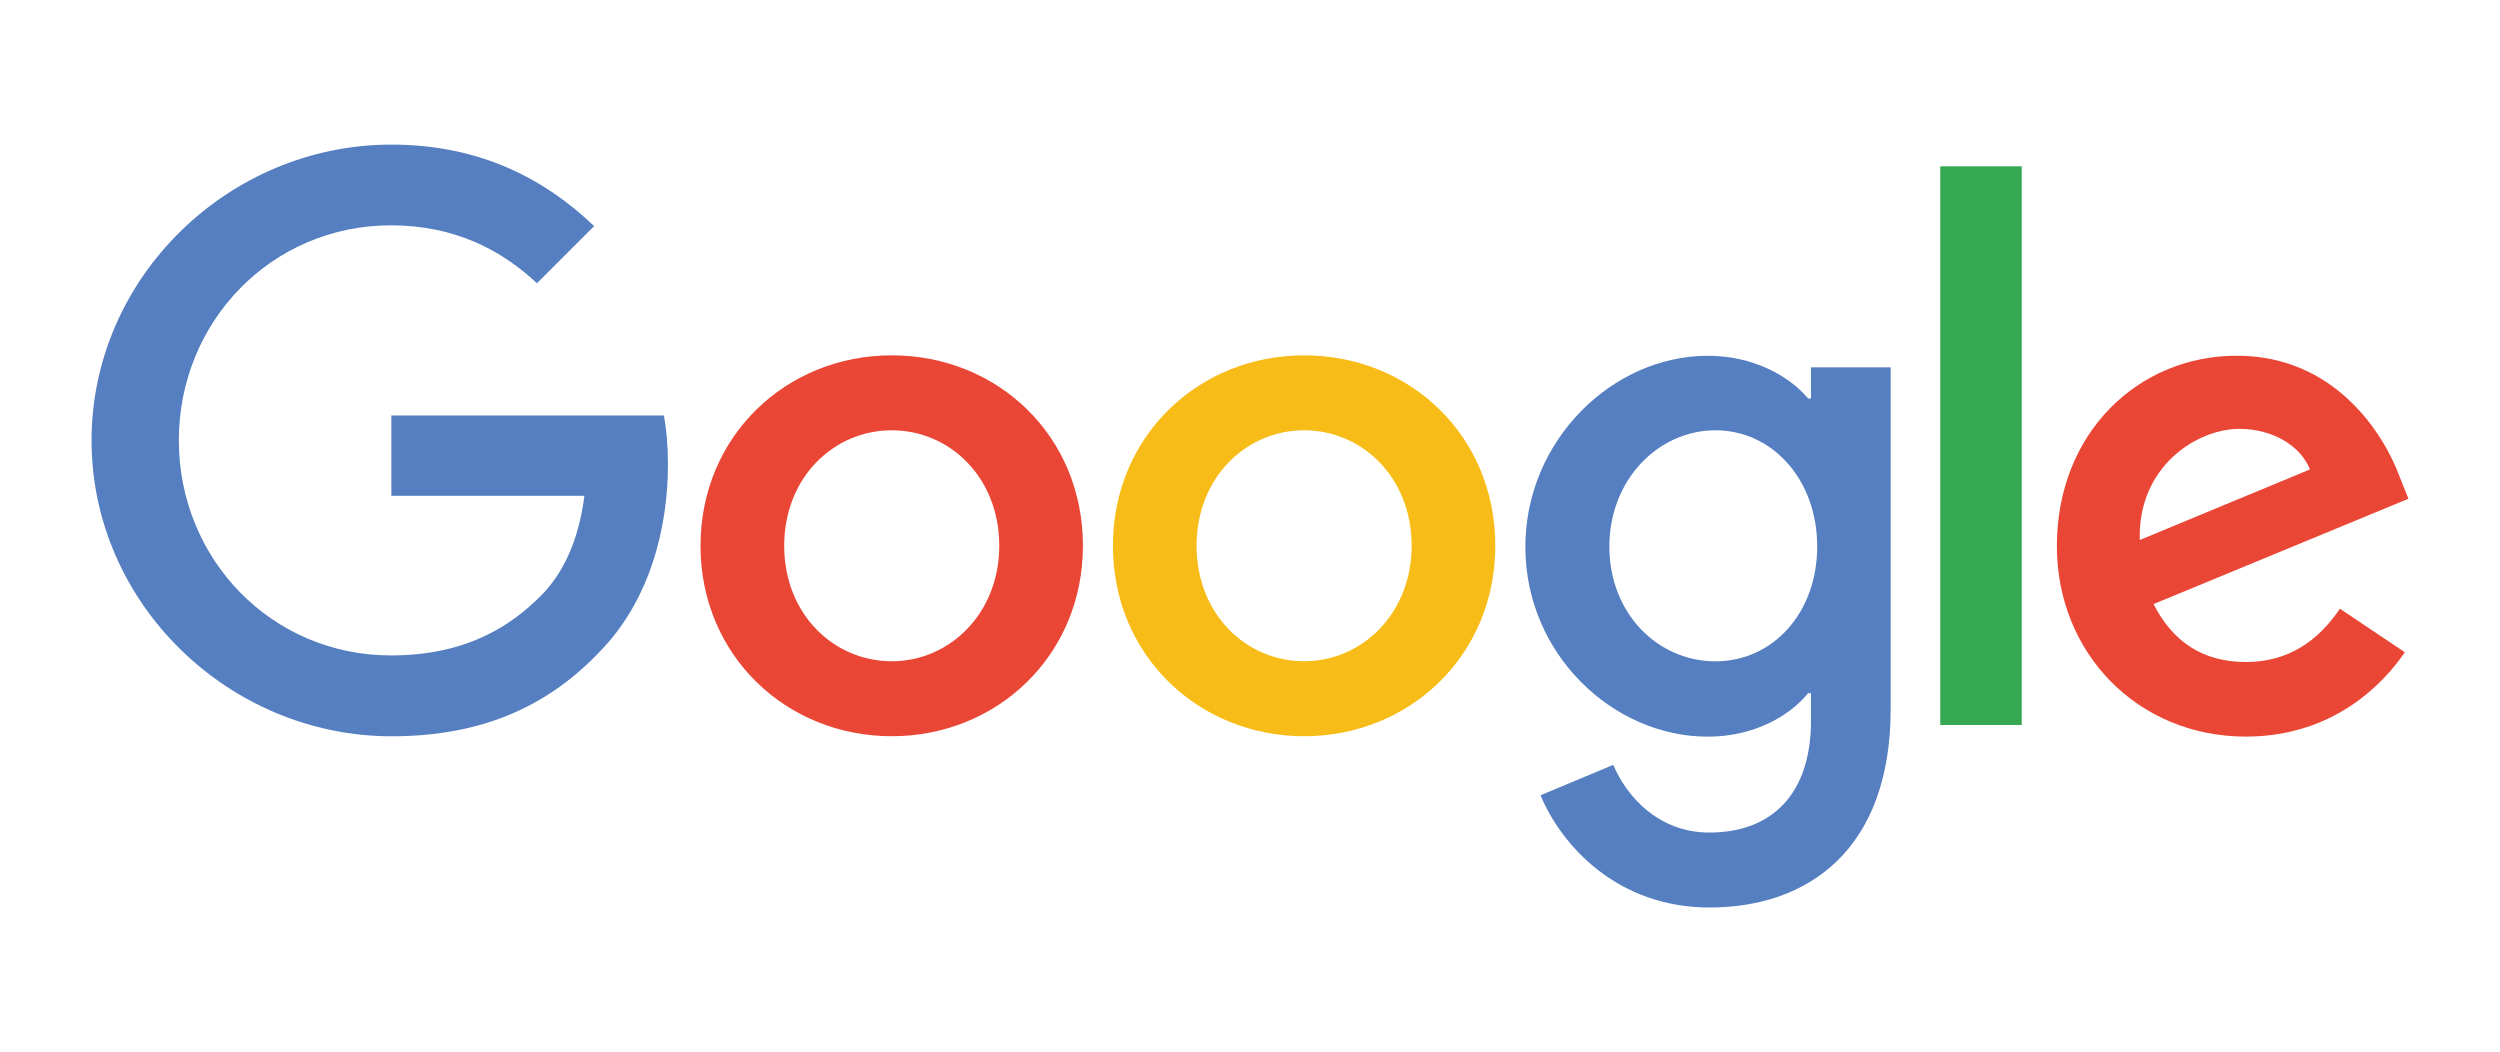
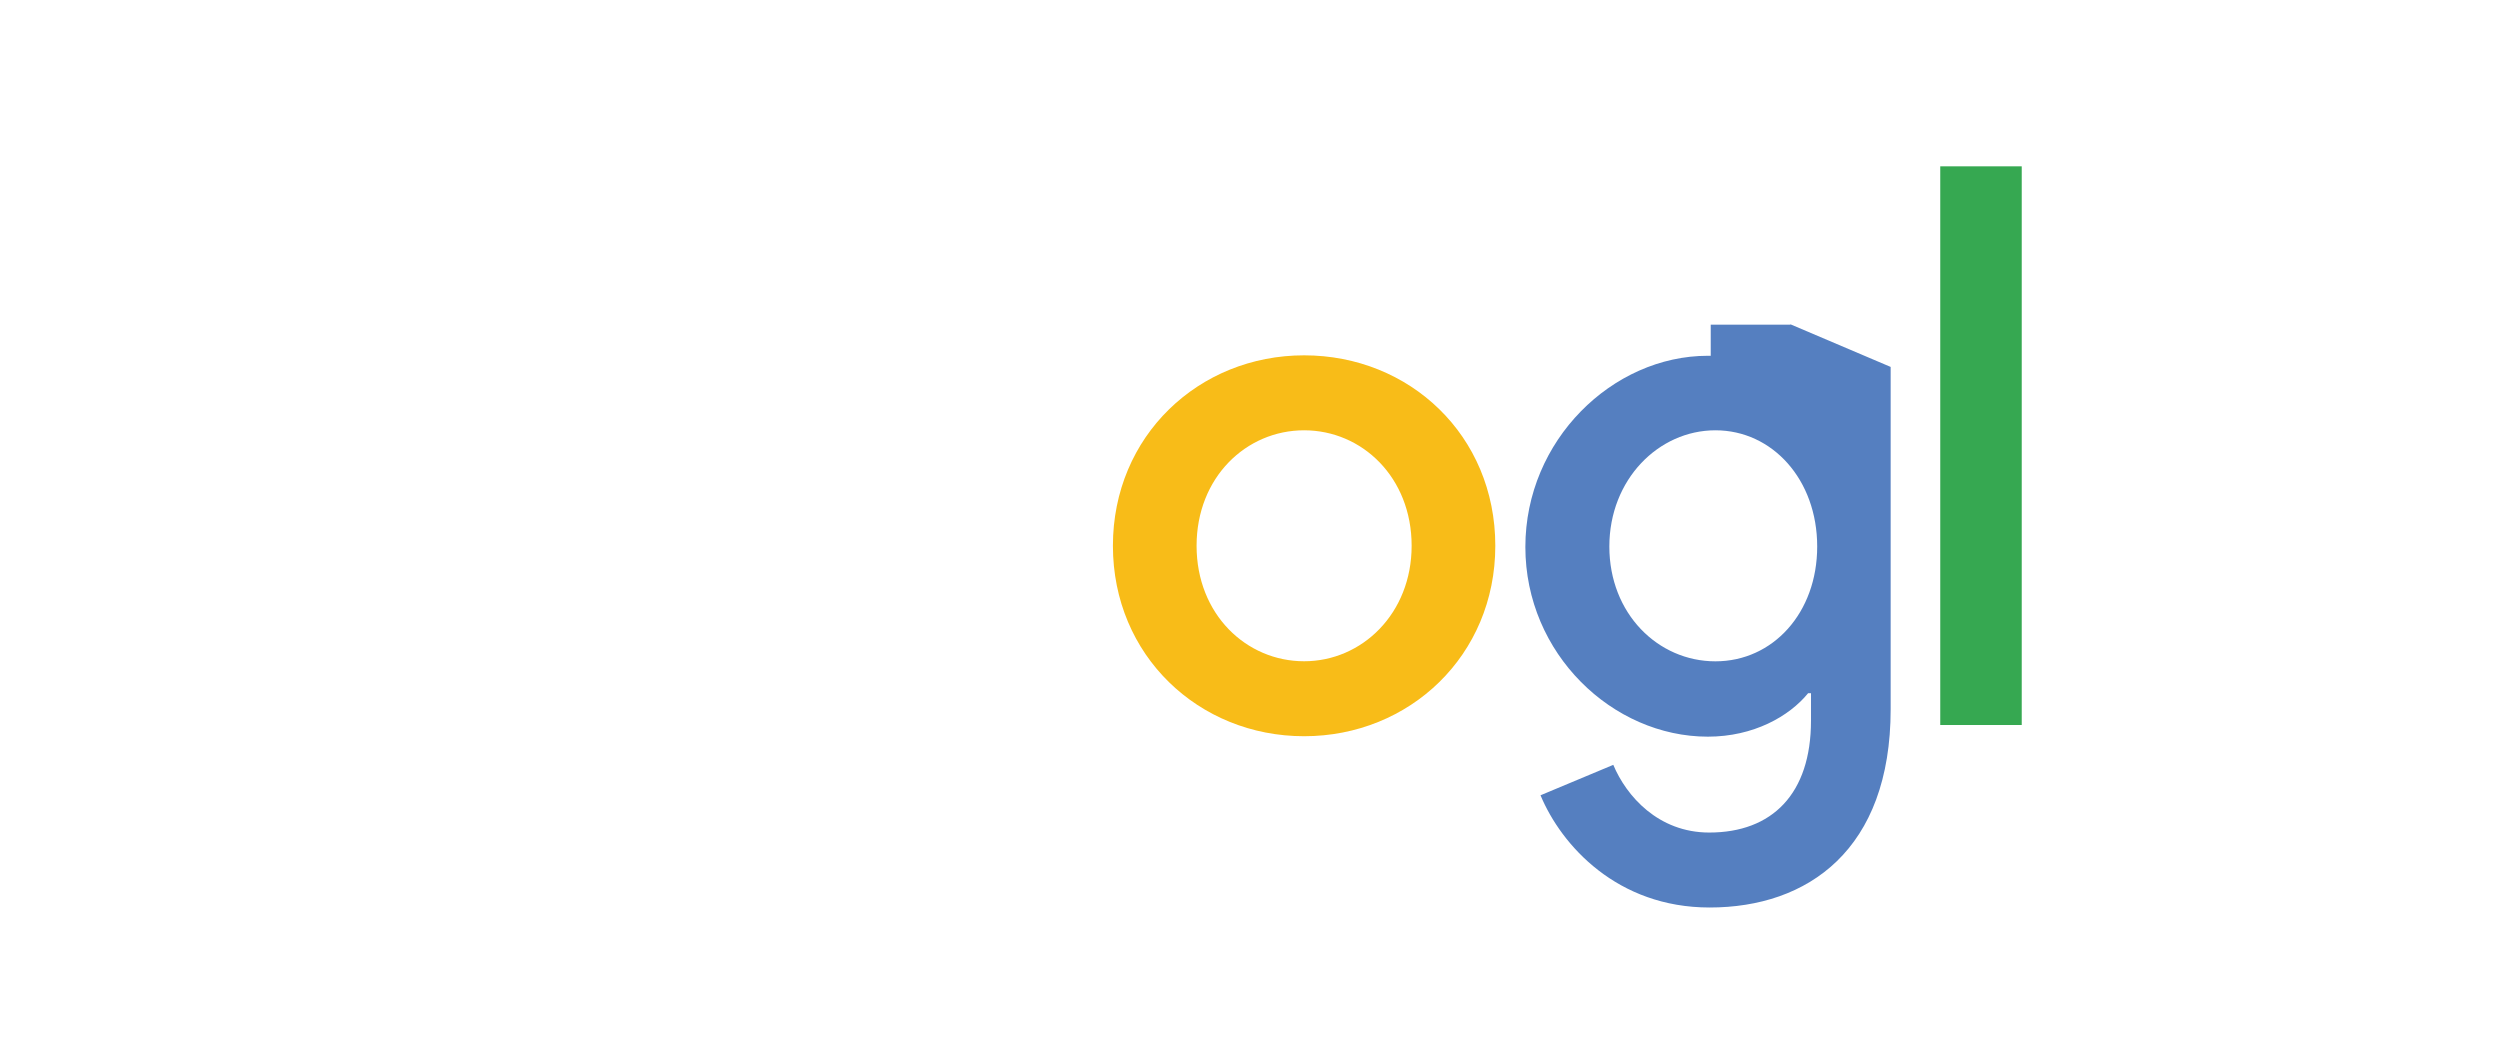
<svg xmlns="http://www.w3.org/2000/svg" id="Layer_1" viewBox="0 0 399.2 168">
  <defs>
    <style>
      .cls-1 {
        fill: #f8bc18;
      }

      .cls-2 {
        fill: #ea4635;
      }

      .cls-3 {
        fill: #36a851;
      }

      .cls-4 {
        fill: #557fc0;
      }
    </style>
  </defs>
-   <path class="cls-2" d="M172.92,87.15c0,17.52-13.7,30.41-30.53,30.41s-30.53-12.89-30.53-30.41,13.7-30.41,30.53-30.41,30.53,12.78,30.53,30.41ZM159.56,87.15c0-10.93-7.92-18.44-17.17-18.44s-17.17,7.52-17.17,18.44,7.92,18.44,17.17,18.44,17.17-7.63,17.17-18.44Z" />
  <path class="cls-1" d="M238.77,87.15c0,17.52-13.7,30.41-30.53,30.41s-30.53-12.89-30.53-30.41,13.7-30.41,30.53-30.41,30.53,12.78,30.53,30.41ZM225.41,87.15c0-10.93-7.92-18.44-17.17-18.44s-17.17,7.52-17.17,18.44,7.92,18.44,17.17,18.44,17.17-7.63,17.17-18.44Z" />
-   <path class="cls-4" d="M301.9,58.59v54.64c0,22.49-13.24,31.68-28.91,31.68-14.74,0-23.65-9.89-27-17.92l11.62-4.86c2.08,4.97,7.17,10.81,15.32,10.81,10.06,0,16.25-6.19,16.25-17.86v-4.39h-.46c-3.01,3.7-8.73,6.94-16.01,6.94-15.21,0-29.14-13.24-29.14-30.29s13.93-30.53,29.14-30.53c7.28,0,13.01,3.24,16.01,6.82h.46v-4.97h12.72v-.06ZM290.17,87.27c0-10.7-7.17-18.56-16.25-18.56s-16.94,7.86-16.94,18.56,7.75,18.33,16.94,18.33,16.25-7.75,16.25-18.33Z" />
+   <path class="cls-4" d="M301.9,58.59v54.64c0,22.49-13.24,31.68-28.91,31.68-14.74,0-23.65-9.89-27-17.92l11.62-4.86c2.08,4.97,7.17,10.81,15.32,10.81,10.06,0,16.25-6.19,16.25-17.86v-4.39h-.46c-3.01,3.7-8.73,6.94-16.01,6.94-15.21,0-29.14-13.24-29.14-30.29s13.93-30.53,29.14-30.53h.46v-4.97h12.72v-.06ZM290.17,87.27c0-10.7-7.17-18.56-16.25-18.56s-16.94,7.86-16.94,18.56,7.75,18.33,16.94,18.33,16.25-7.75,16.25-18.33Z" />
  <path class="cls-3" d="M322.83,26.56v89.21h-13.01V26.56h13.01Z" />
-   <path class="cls-2" d="M373.65,97.21l10.35,6.94c-3.35,4.97-11.39,13.47-25.38,13.47-17.29,0-30.18-13.36-30.18-30.41,0-18.1,13.01-30.41,28.73-30.41s23.53,12.55,26.02,19.37l1.39,3.47-40.7,16.82c3.12,6.13,7.98,9.25,14.74,9.25s11.51-3.35,14.97-8.44h0l.06-.06ZM341.68,86.23l27.17-11.27c-1.5-3.82-6.01-6.48-11.27-6.48-6.76,0-16.25,6.01-15.9,17.75Z" />
-   <path class="cls-4" d="M62.49,79.23v-12.89h43.53c.4,2.25.64,4.91.64,7.81,0,9.71-2.66,21.68-11.16,30.18-8.33,8.67-18.91,13.24-32.95,13.24-26.02,0-47.93-21.22-47.93-47.23S36.48,23.09,62.49,23.09c14.4,0,24.69,5.67,32.38,13.01l-9.13,9.13c-5.55-5.2-13.01-9.25-23.3-9.25-19.02,0-33.88,15.32-33.88,34.34s14.86,34.34,33.88,34.34c12.31,0,19.37-4.97,23.88-9.48,3.64-3.64,6.07-8.85,7-16.01h-30.87l.06.06Z" />
</svg>